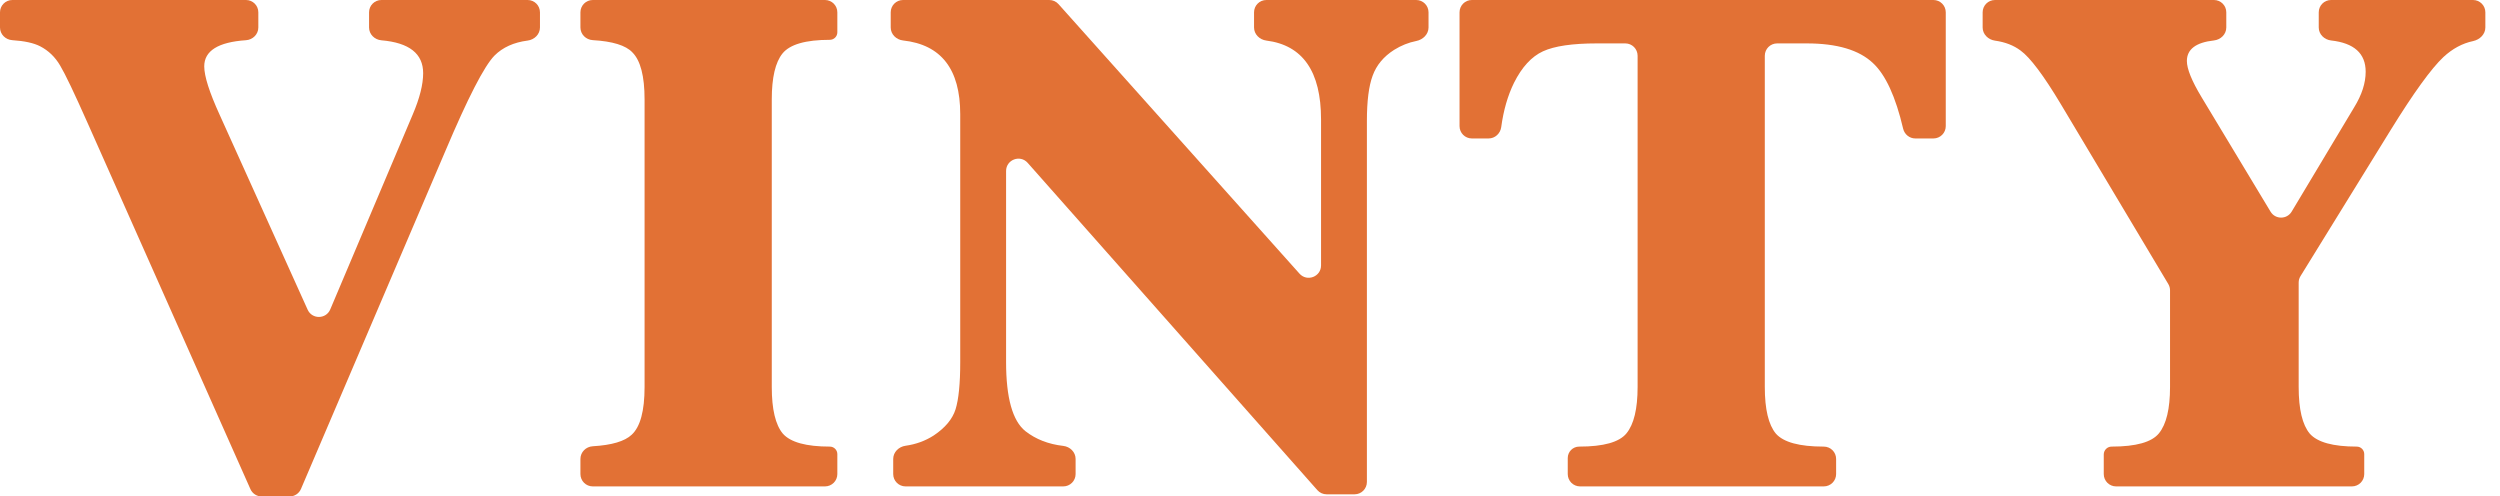
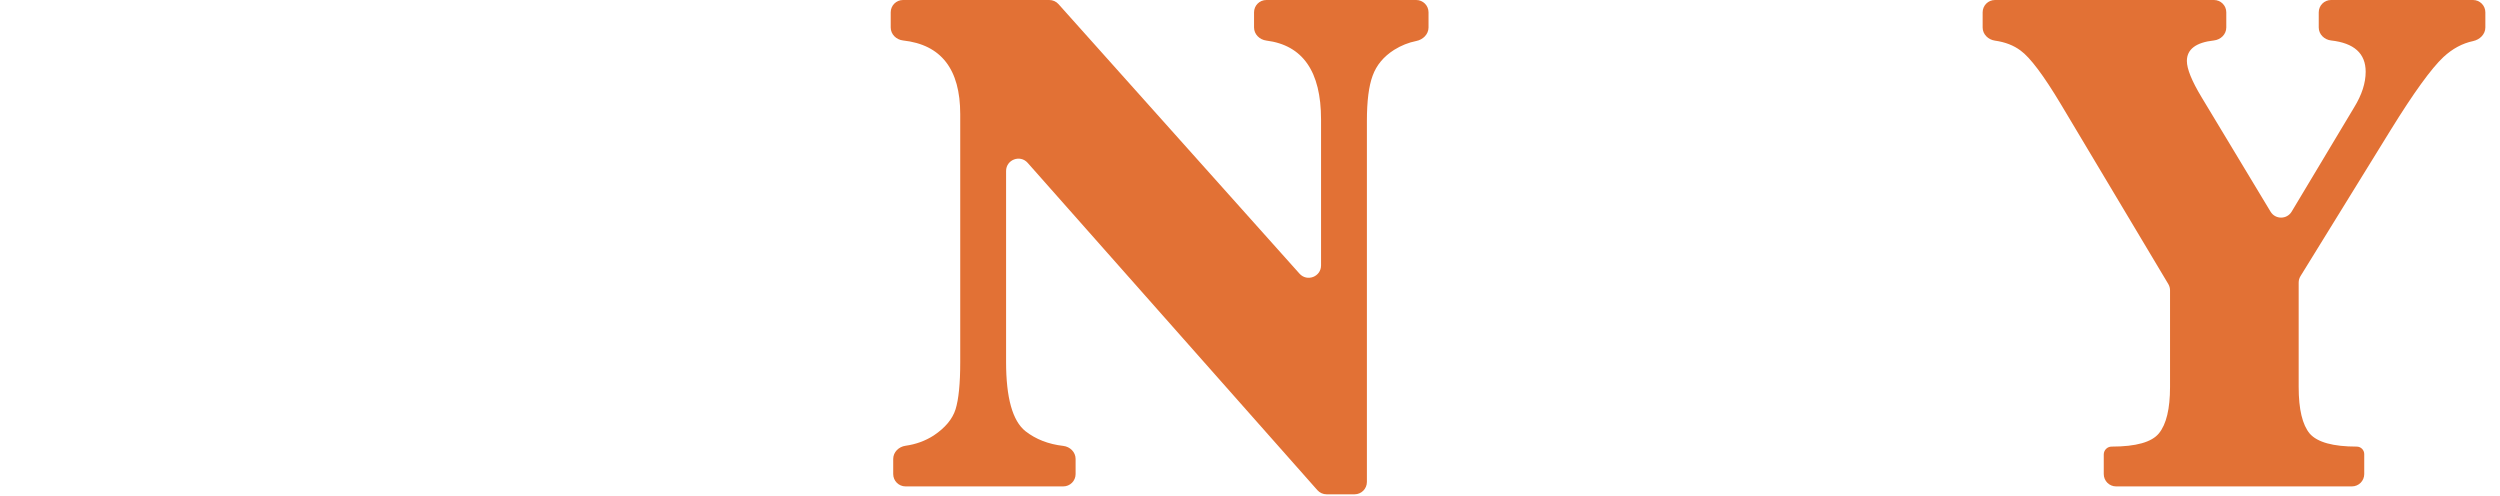
<svg xmlns="http://www.w3.org/2000/svg" width="141" height="28" viewBox="0 0 141 28" fill="none">
-   <path d="M14.76 28C14.485 28 14.236 27.838 14.124 27.587L4.951 6.96C4.197 5.26 3.678 4.174 3.395 3.702C3.112 3.217 2.735 2.853 2.263 2.61C1.905 2.425 1.382 2.311 0.695 2.266C0.312 2.242 0 1.934 0 1.55V0.696C0 0.311 0.311 0 0.696 0H13.875C14.259 0 14.57 0.311 14.57 0.696V1.55C14.57 1.934 14.258 2.242 13.875 2.268C12.304 2.374 11.519 2.866 11.519 3.743C11.519 4.296 11.809 5.206 12.388 6.474L17.351 17.466C17.601 18.019 18.389 18.01 18.626 17.451L23.28 6.454C23.671 5.537 23.866 4.761 23.866 4.127C23.866 3.025 23.081 2.407 21.51 2.273C21.127 2.241 20.815 1.934 20.815 1.55V0.696C20.815 0.311 21.126 0 21.511 0H29.759C30.143 0 30.454 0.311 30.454 0.696V1.55C30.454 1.934 30.141 2.239 29.76 2.288C28.976 2.389 28.351 2.672 27.888 3.136C27.308 3.729 26.386 5.523 25.119 8.517L16.974 27.578C16.864 27.834 16.613 28 16.334 28H14.76Z" fill="#E27135" />
-   <path d="M33.432 2.264C33.048 2.242 32.736 1.934 32.736 1.55V0.696C32.736 0.311 33.048 0 33.432 0H46.53C46.914 0 47.226 0.311 47.226 0.696V1.821C47.226 2.056 47.036 2.246 46.801 2.246C45.441 2.246 44.551 2.502 44.134 3.014C43.73 3.513 43.528 4.377 43.528 5.604V21.829C43.528 23.084 43.736 23.96 44.154 24.459C44.585 24.945 45.468 25.188 46.801 25.188C47.036 25.188 47.226 25.378 47.226 25.612V26.738C47.226 27.122 46.914 27.433 46.53 27.433H33.432C33.048 27.433 32.736 27.122 32.736 26.738V25.884C32.736 25.499 33.048 25.191 33.432 25.169C34.503 25.106 35.234 24.89 35.626 24.52C36.111 24.075 36.354 23.178 36.354 21.829V5.604C36.354 4.296 36.125 3.412 35.666 2.954C35.294 2.559 34.55 2.329 33.432 2.264Z" fill="#E27135" />
  <path d="M57.96 9.184C57.535 8.704 56.743 9.004 56.743 9.645V20.413C56.743 22.436 57.107 23.738 57.834 24.318C58.42 24.776 59.132 25.053 59.969 25.149C60.351 25.193 60.664 25.499 60.664 25.884V26.738C60.664 27.122 60.352 27.433 59.968 27.433H51.073C50.689 27.433 50.377 27.122 50.377 26.738V25.884C50.377 25.499 50.691 25.194 51.071 25.141C51.661 25.058 52.191 24.864 52.661 24.561C53.308 24.129 53.719 23.637 53.894 23.084C54.069 22.517 54.157 21.634 54.157 20.433V6.434C54.157 3.901 53.081 2.517 50.931 2.282C50.549 2.24 50.236 1.934 50.236 1.55V0.696C50.236 0.311 50.547 0 50.932 0H59.18C59.378 0 59.567 0.084 59.699 0.232L73.292 15.434C73.718 15.91 74.507 15.609 74.507 14.97V6.737C74.507 4.032 73.478 2.549 71.422 2.288C71.041 2.239 70.728 1.934 70.728 1.55V0.696C70.728 0.311 71.039 0 71.423 0H79.874C80.258 0 80.569 0.311 80.569 0.696V1.55C80.569 1.934 80.255 2.238 79.878 2.312C79.444 2.397 79.028 2.564 78.629 2.812C78.036 3.19 77.632 3.675 77.417 4.269C77.201 4.849 77.093 5.698 77.093 6.818V27.183C77.093 27.567 76.782 27.879 76.398 27.879H74.82C74.621 27.879 74.431 27.793 74.299 27.644L57.96 9.184Z" fill="#E27135" />
-   <path d="M92.361 3.144C92.361 2.759 92.05 2.448 91.666 2.448H90.058C88.683 2.448 87.673 2.596 87.026 2.893C86.379 3.19 85.834 3.783 85.389 4.673C85.036 5.392 84.796 6.224 84.669 7.169C84.62 7.529 84.321 7.809 83.957 7.809H83.013C82.629 7.809 82.318 7.498 82.318 7.114V0.696C82.318 0.311 82.629 0 83.013 0H109.045C109.429 0 109.741 0.311 109.741 0.696V7.114C109.741 7.498 109.429 7.809 109.045 7.809H108.025C107.694 7.809 107.411 7.576 107.336 7.255C106.915 5.454 106.349 4.223 105.638 3.561C104.857 2.819 103.611 2.448 101.9 2.448H100.231C99.847 2.448 99.535 2.759 99.535 3.144V21.829C99.535 23.084 99.744 23.96 100.162 24.459C100.593 24.945 101.489 25.188 102.849 25.188H102.861C103.245 25.188 103.557 25.499 103.557 25.884V26.738C103.557 27.122 103.245 27.433 102.861 27.433H89.116C88.732 27.433 88.421 27.122 88.421 26.738V25.834C88.421 25.477 88.71 25.188 89.067 25.188C90.441 25.188 91.331 24.938 91.735 24.439C92.152 23.927 92.361 23.057 92.361 21.829V3.144Z" fill="#E27135" />
  <path d="M122.39 16.377C122.39 16.251 122.356 16.128 122.292 16.02L116.227 5.867C115.257 4.249 114.502 3.244 113.963 2.853C113.573 2.559 113.09 2.372 112.515 2.292C112.134 2.238 111.821 1.934 111.821 1.55V0.696C111.821 0.311 112.133 0 112.517 0H124.867C125.252 0 125.563 0.311 125.563 0.696V1.55C125.563 1.934 125.25 2.238 124.868 2.281C123.85 2.393 123.34 2.78 123.34 3.439C123.34 3.884 123.616 4.566 124.169 5.483L128.058 11.936C128.328 12.386 128.98 12.385 129.25 11.935L132.778 6.049C133.209 5.348 133.424 4.68 133.424 4.046C133.424 3.015 132.773 2.427 131.472 2.282C131.09 2.239 130.777 1.934 130.777 1.55V0.696C130.777 0.311 131.088 0 131.473 0H139.478C139.862 0 140.174 0.311 140.174 0.696V1.55C140.174 1.934 139.859 2.237 139.483 2.317C138.879 2.444 138.321 2.744 137.81 3.217C137.122 3.864 136.132 5.233 134.839 7.324L129.749 15.572C129.681 15.682 129.645 15.808 129.645 15.937V21.829C129.645 23.084 129.854 23.96 130.272 24.459C130.703 24.945 131.585 25.188 132.919 25.188C133.153 25.188 133.343 25.378 133.343 25.612V26.738C133.343 27.122 133.032 27.433 132.648 27.433H119.347C118.963 27.433 118.652 27.122 118.652 26.738V25.633C118.652 25.387 118.851 25.188 119.096 25.188C120.471 25.188 121.36 24.938 121.764 24.439C122.182 23.927 122.39 23.057 122.39 21.829V16.377Z" fill="#E27135" />
</svg>